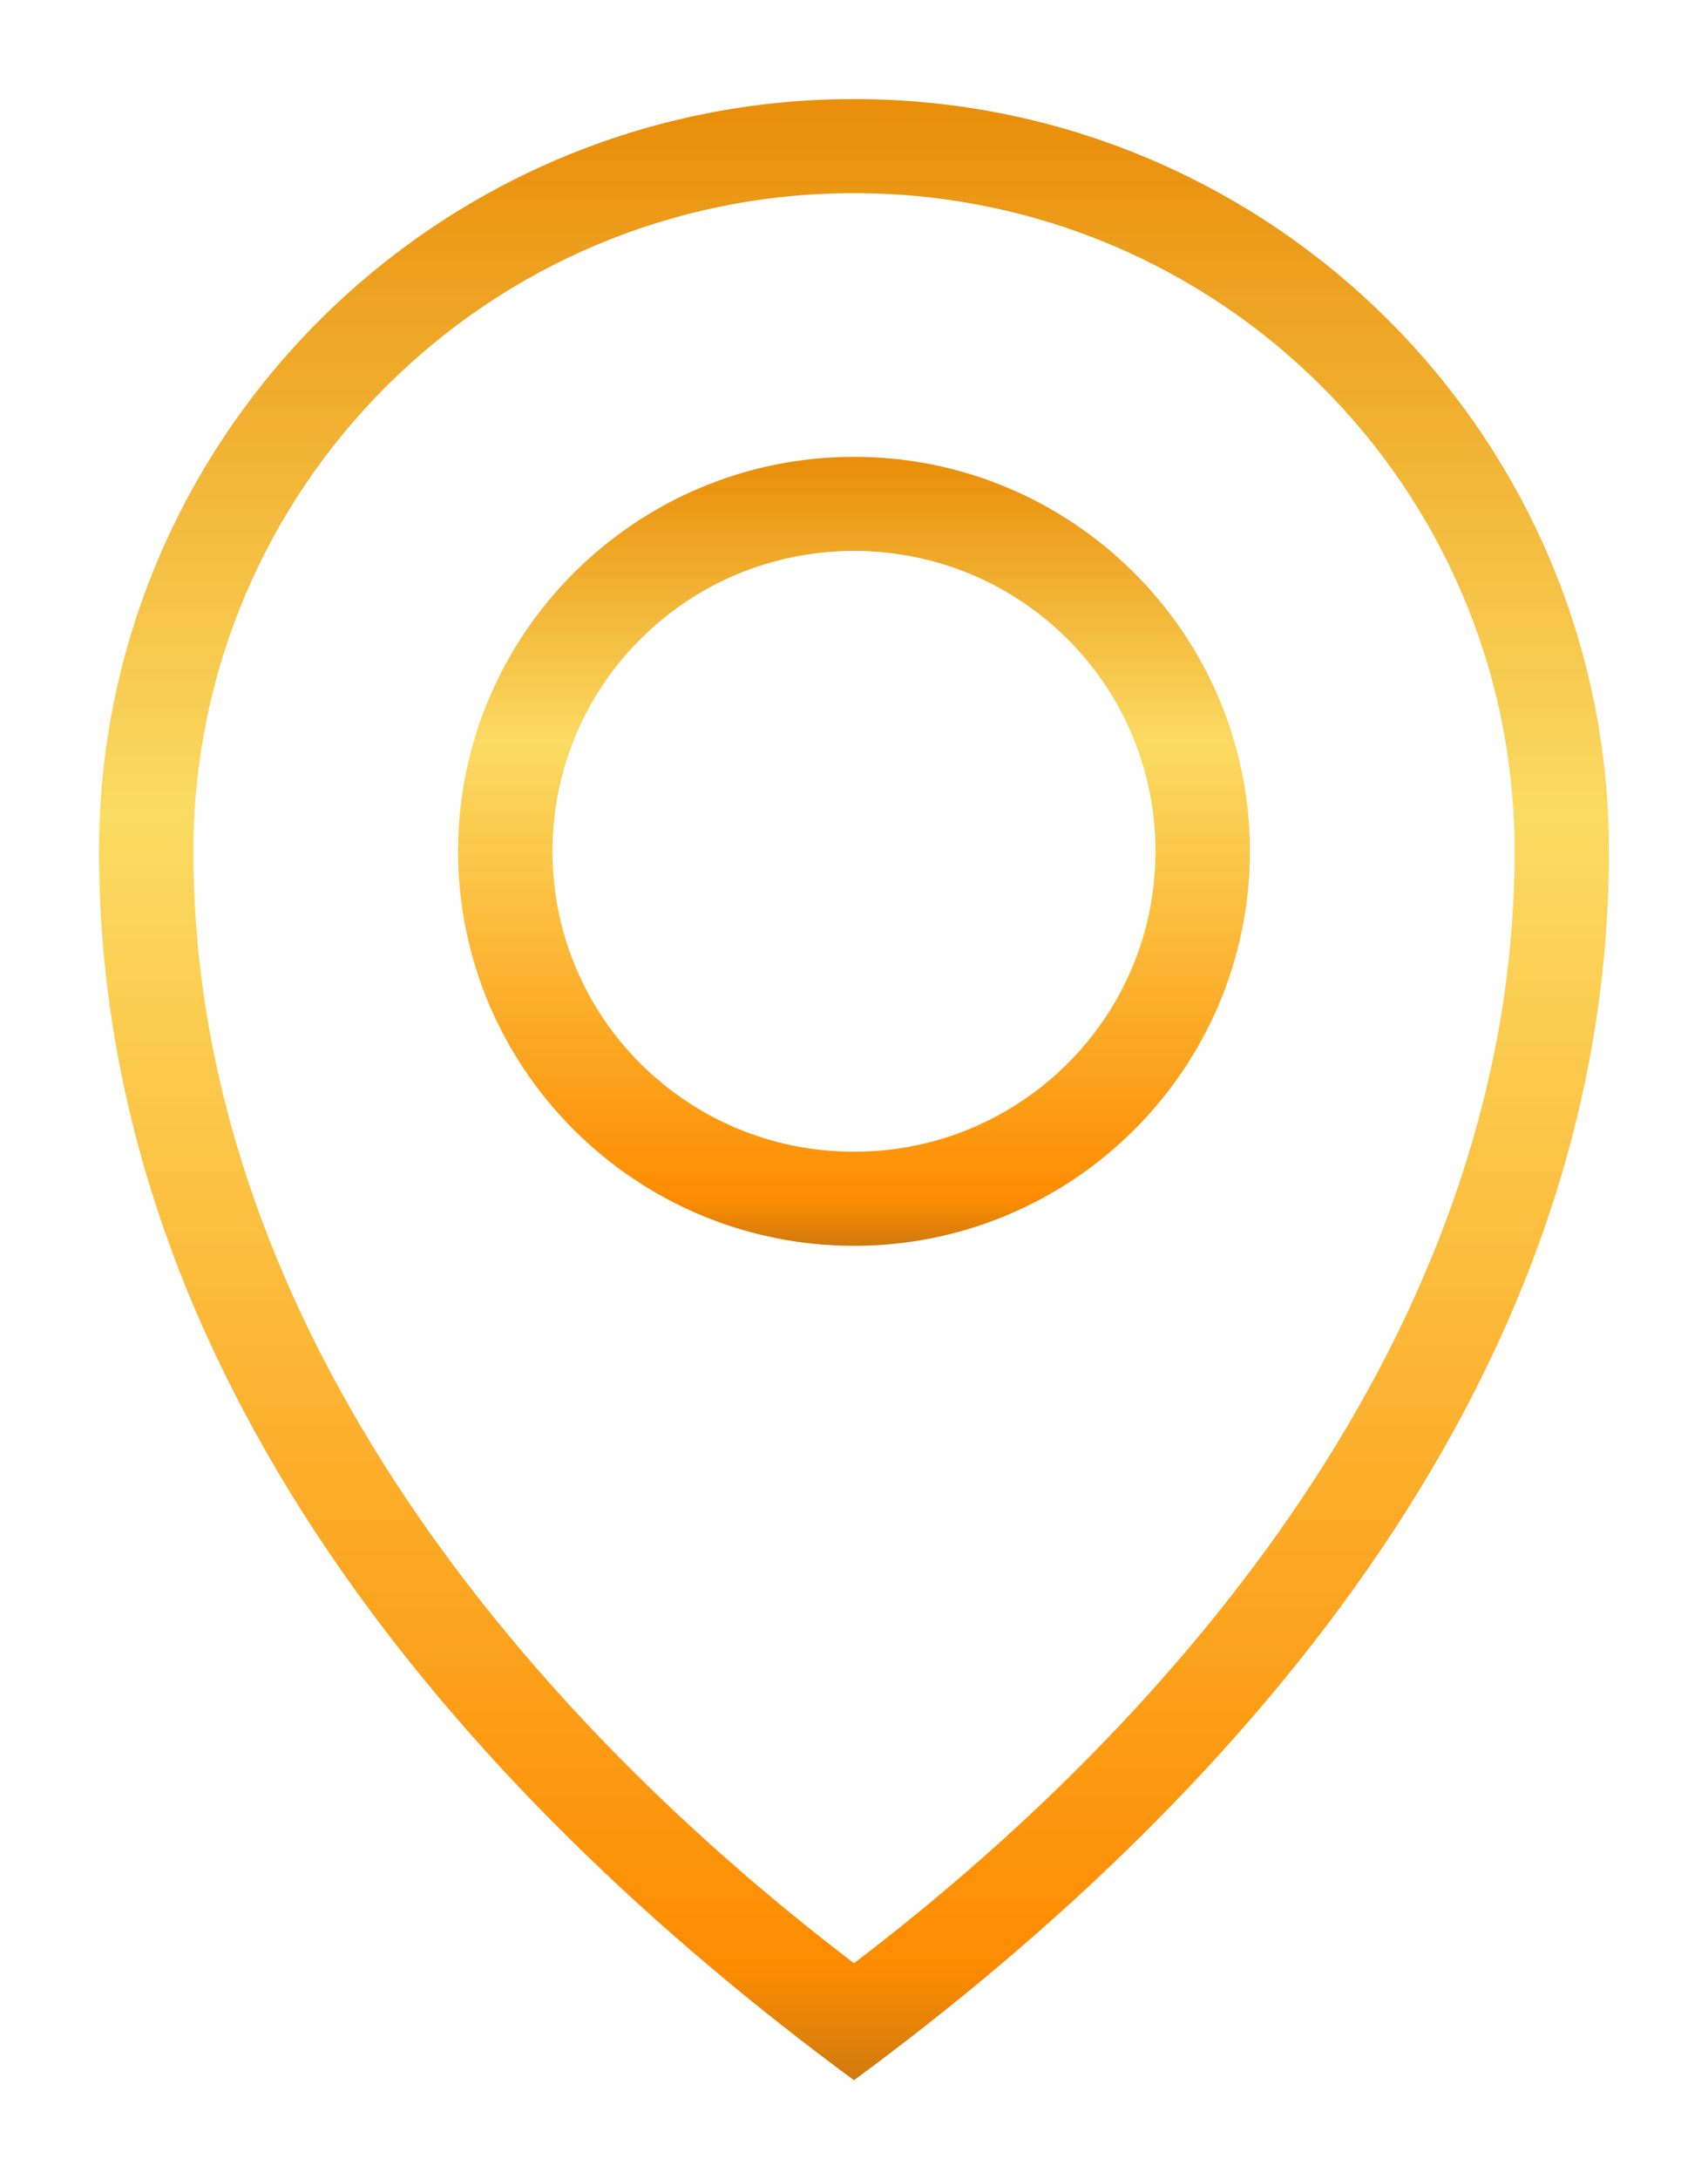
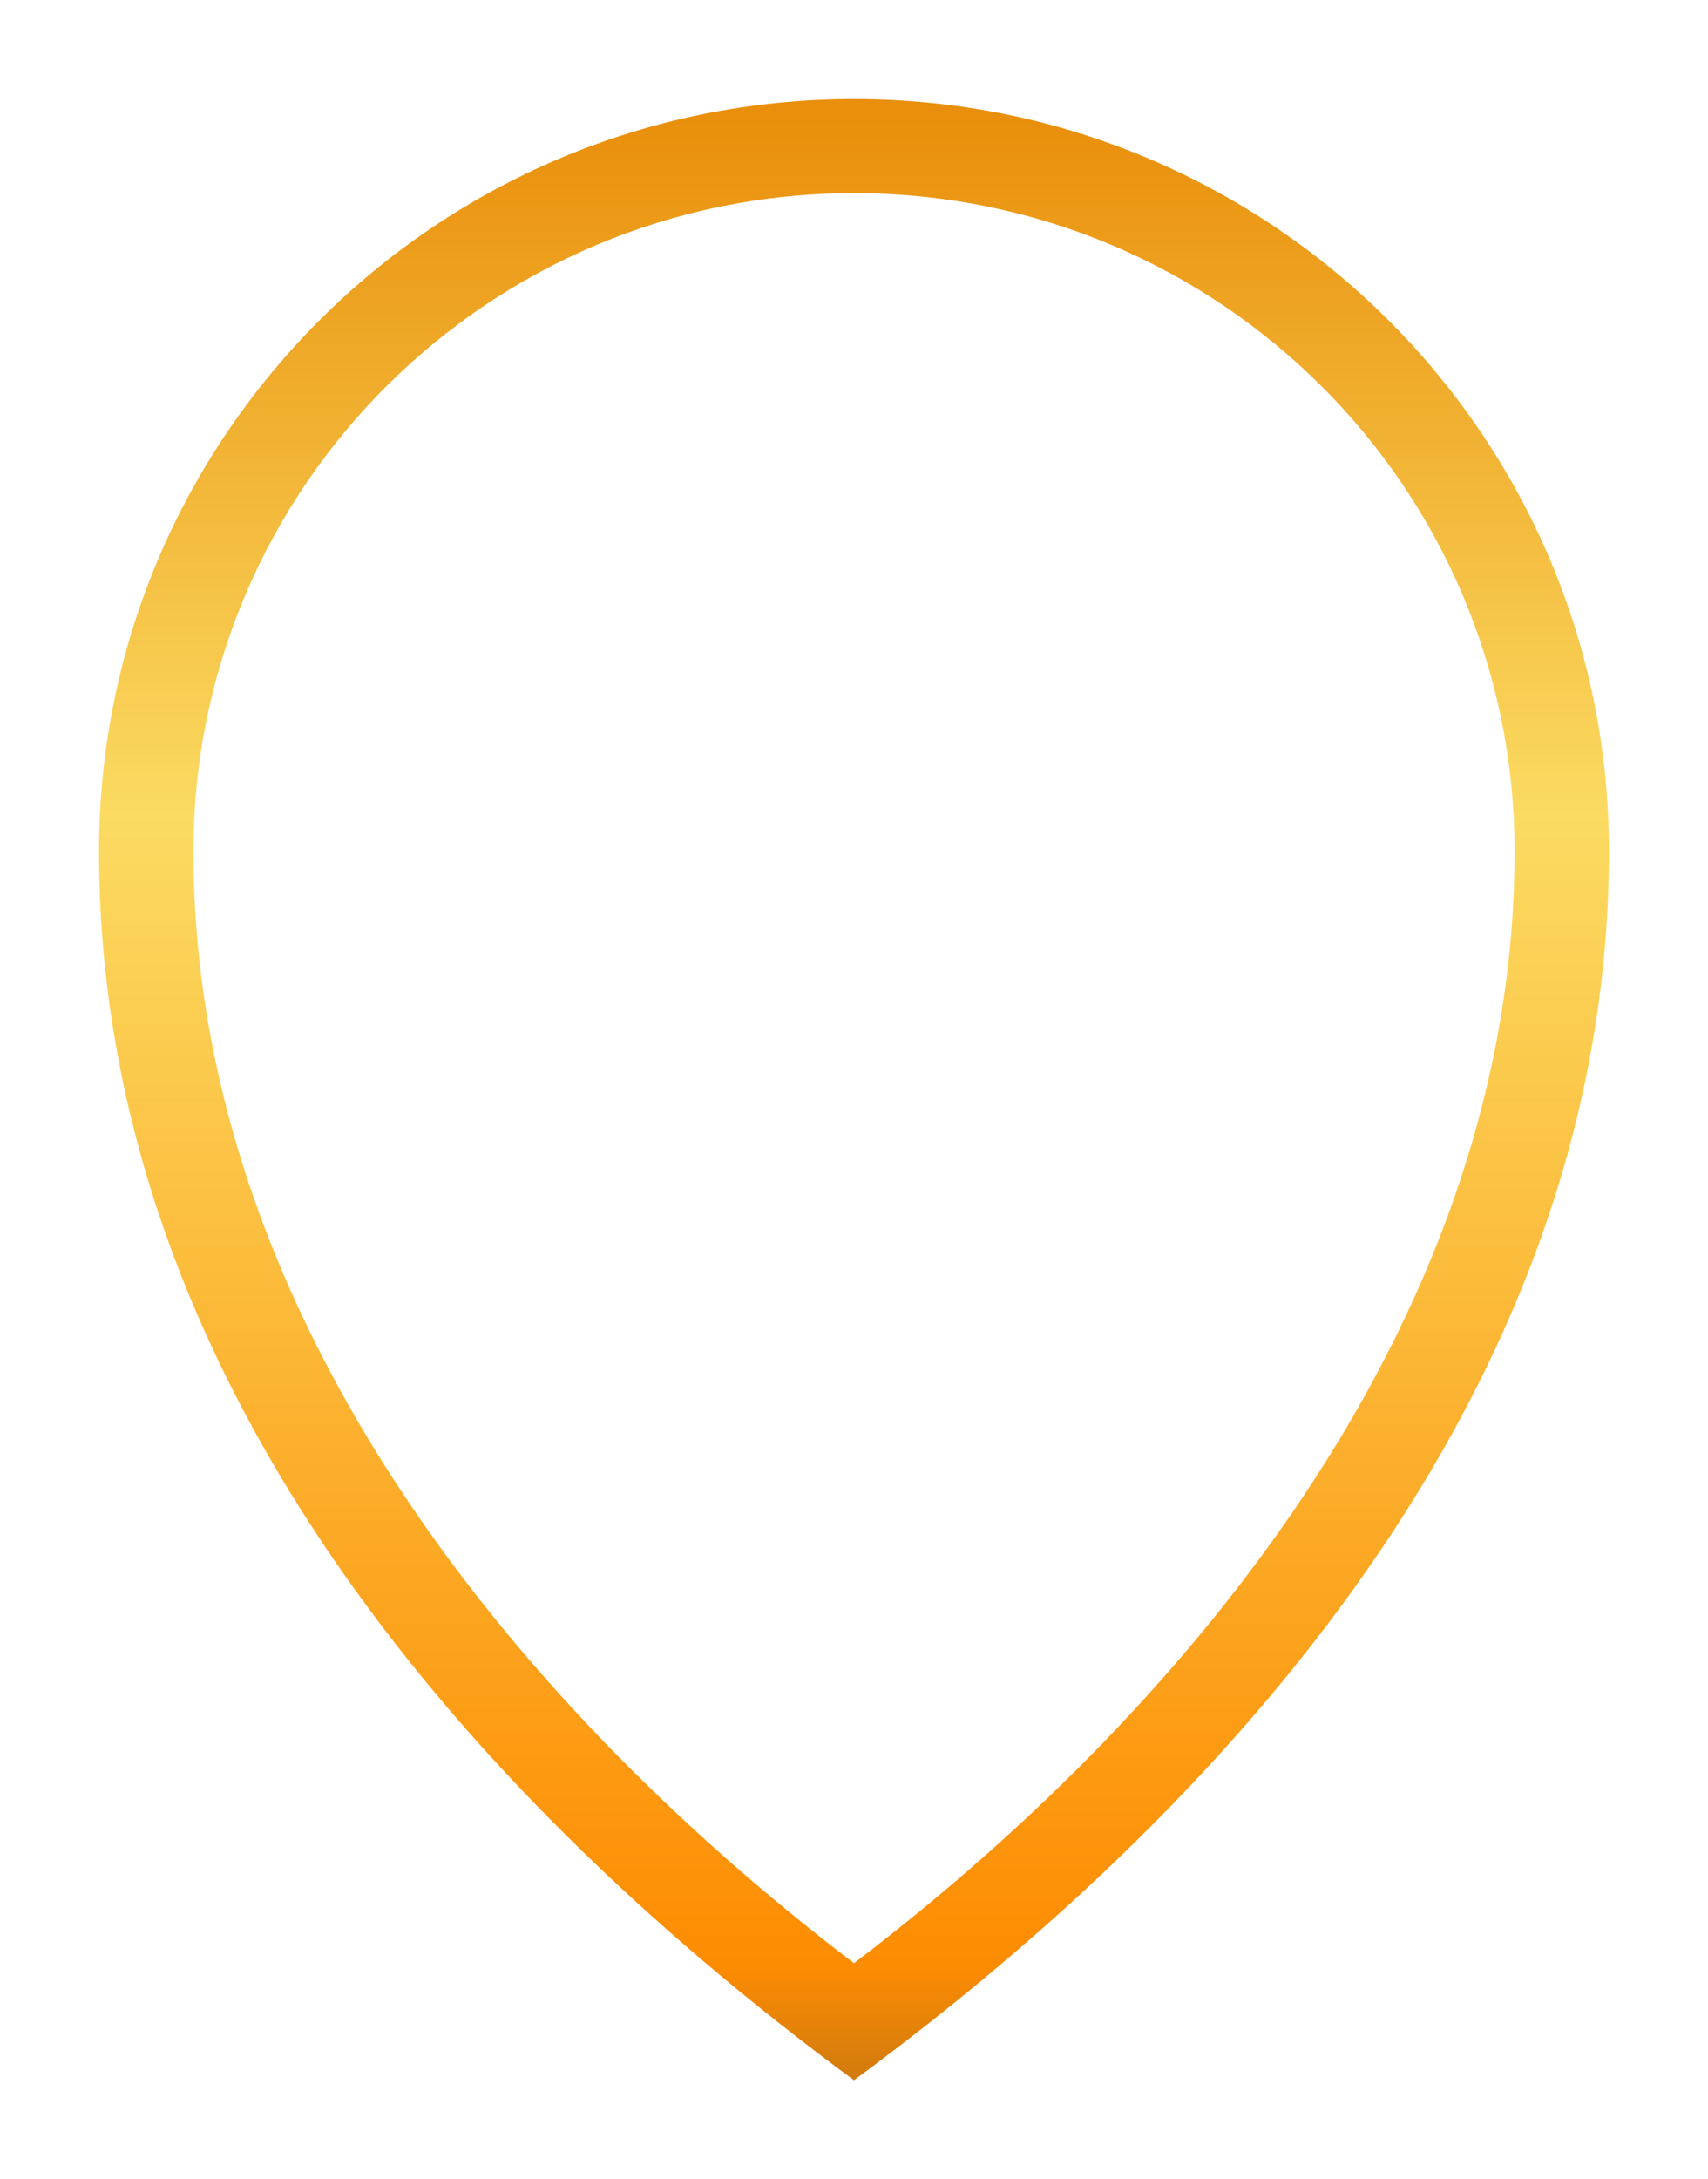
<svg xmlns="http://www.w3.org/2000/svg" width="69" height="88" fill="none">
  <g filter="url(#a)">
    <path d="M34.5 0C51.332 0 65 13.613 65 30.377 65 51.305 50.557 68.174 34.5 80 18.443 68.174 4 51.305 4 30.377 4 13.613 17.668 0 34.5 0Zm0 3.799c-14.75 0-26.686 11.89-26.686 26.578 0 18.412 12.635 34.205 26.686 44.898C48.551 64.582 61.186 48.79 61.186 30.377c0-14.687-11.94-26.578-26.686-26.578Z" fill="url(#b)" />
-     <path d="M34.5 14.447c8.819 0 15.994 7.147 15.994 15.93s-7.175 15.93-15.994 15.93c-8.819 0-15.994-7.147-15.994-15.93s7.175-15.93 15.994-15.93Zm0 3.799c-6.736 0-12.18 5.422-12.18 12.131 0 6.71 5.444 12.131 12.18 12.131s12.18-5.422 12.18-12.131c0-6.71-5.444-12.131-12.18-12.131Z" fill="url(#c)" />
  </g>
  <defs>
    <linearGradient id="b" x1="34.5" y1="0" x2="34.5" y2="80" gradientUnits="userSpaceOnUse">
      <stop offset=".01" stop-color="#E98F0B" />
      <stop offset=".361" stop-color="#FBDB62" />
      <stop offset=".942" stop-color="#FD8C01" />
      <stop offset="1" stop-color="#D07A0E" />
    </linearGradient>
    <linearGradient id="c" x1="34.5" y1="14.447" x2="34.5" y2="46.307" gradientUnits="userSpaceOnUse">
      <stop offset=".01" stop-color="#E98F0B" />
      <stop offset=".361" stop-color="#FBDB62" />
      <stop offset=".942" stop-color="#FD8C01" />
      <stop offset="1" stop-color="#D07A0E" />
    </linearGradient>
    <filter id="a" x="0" y="0" width="69" height="88" filterUnits="userSpaceOnUse" color-interpolation-filters="sRGB">
      <feFlood flood-opacity="0" result="BackgroundImageFix" />
      <feColorMatrix in="SourceAlpha" values="0 0 0 0 0 0 0 0 0 0 0 0 0 0 0 0 0 0 127 0" result="hardAlpha" />
      <feOffset dy="4" />
      <feGaussianBlur stdDeviation="2" />
      <feComposite in2="hardAlpha" operator="out" />
      <feColorMatrix values="0 0 0 0 0 0 0 0 0 0 0 0 0 0 0 0 0 0 0.25 0" />
      <feBlend in2="BackgroundImageFix" result="effect1_dropShadow_604_1221" />
      <feBlend in="SourceGraphic" in2="effect1_dropShadow_604_1221" result="shape" />
    </filter>
  </defs>
</svg>